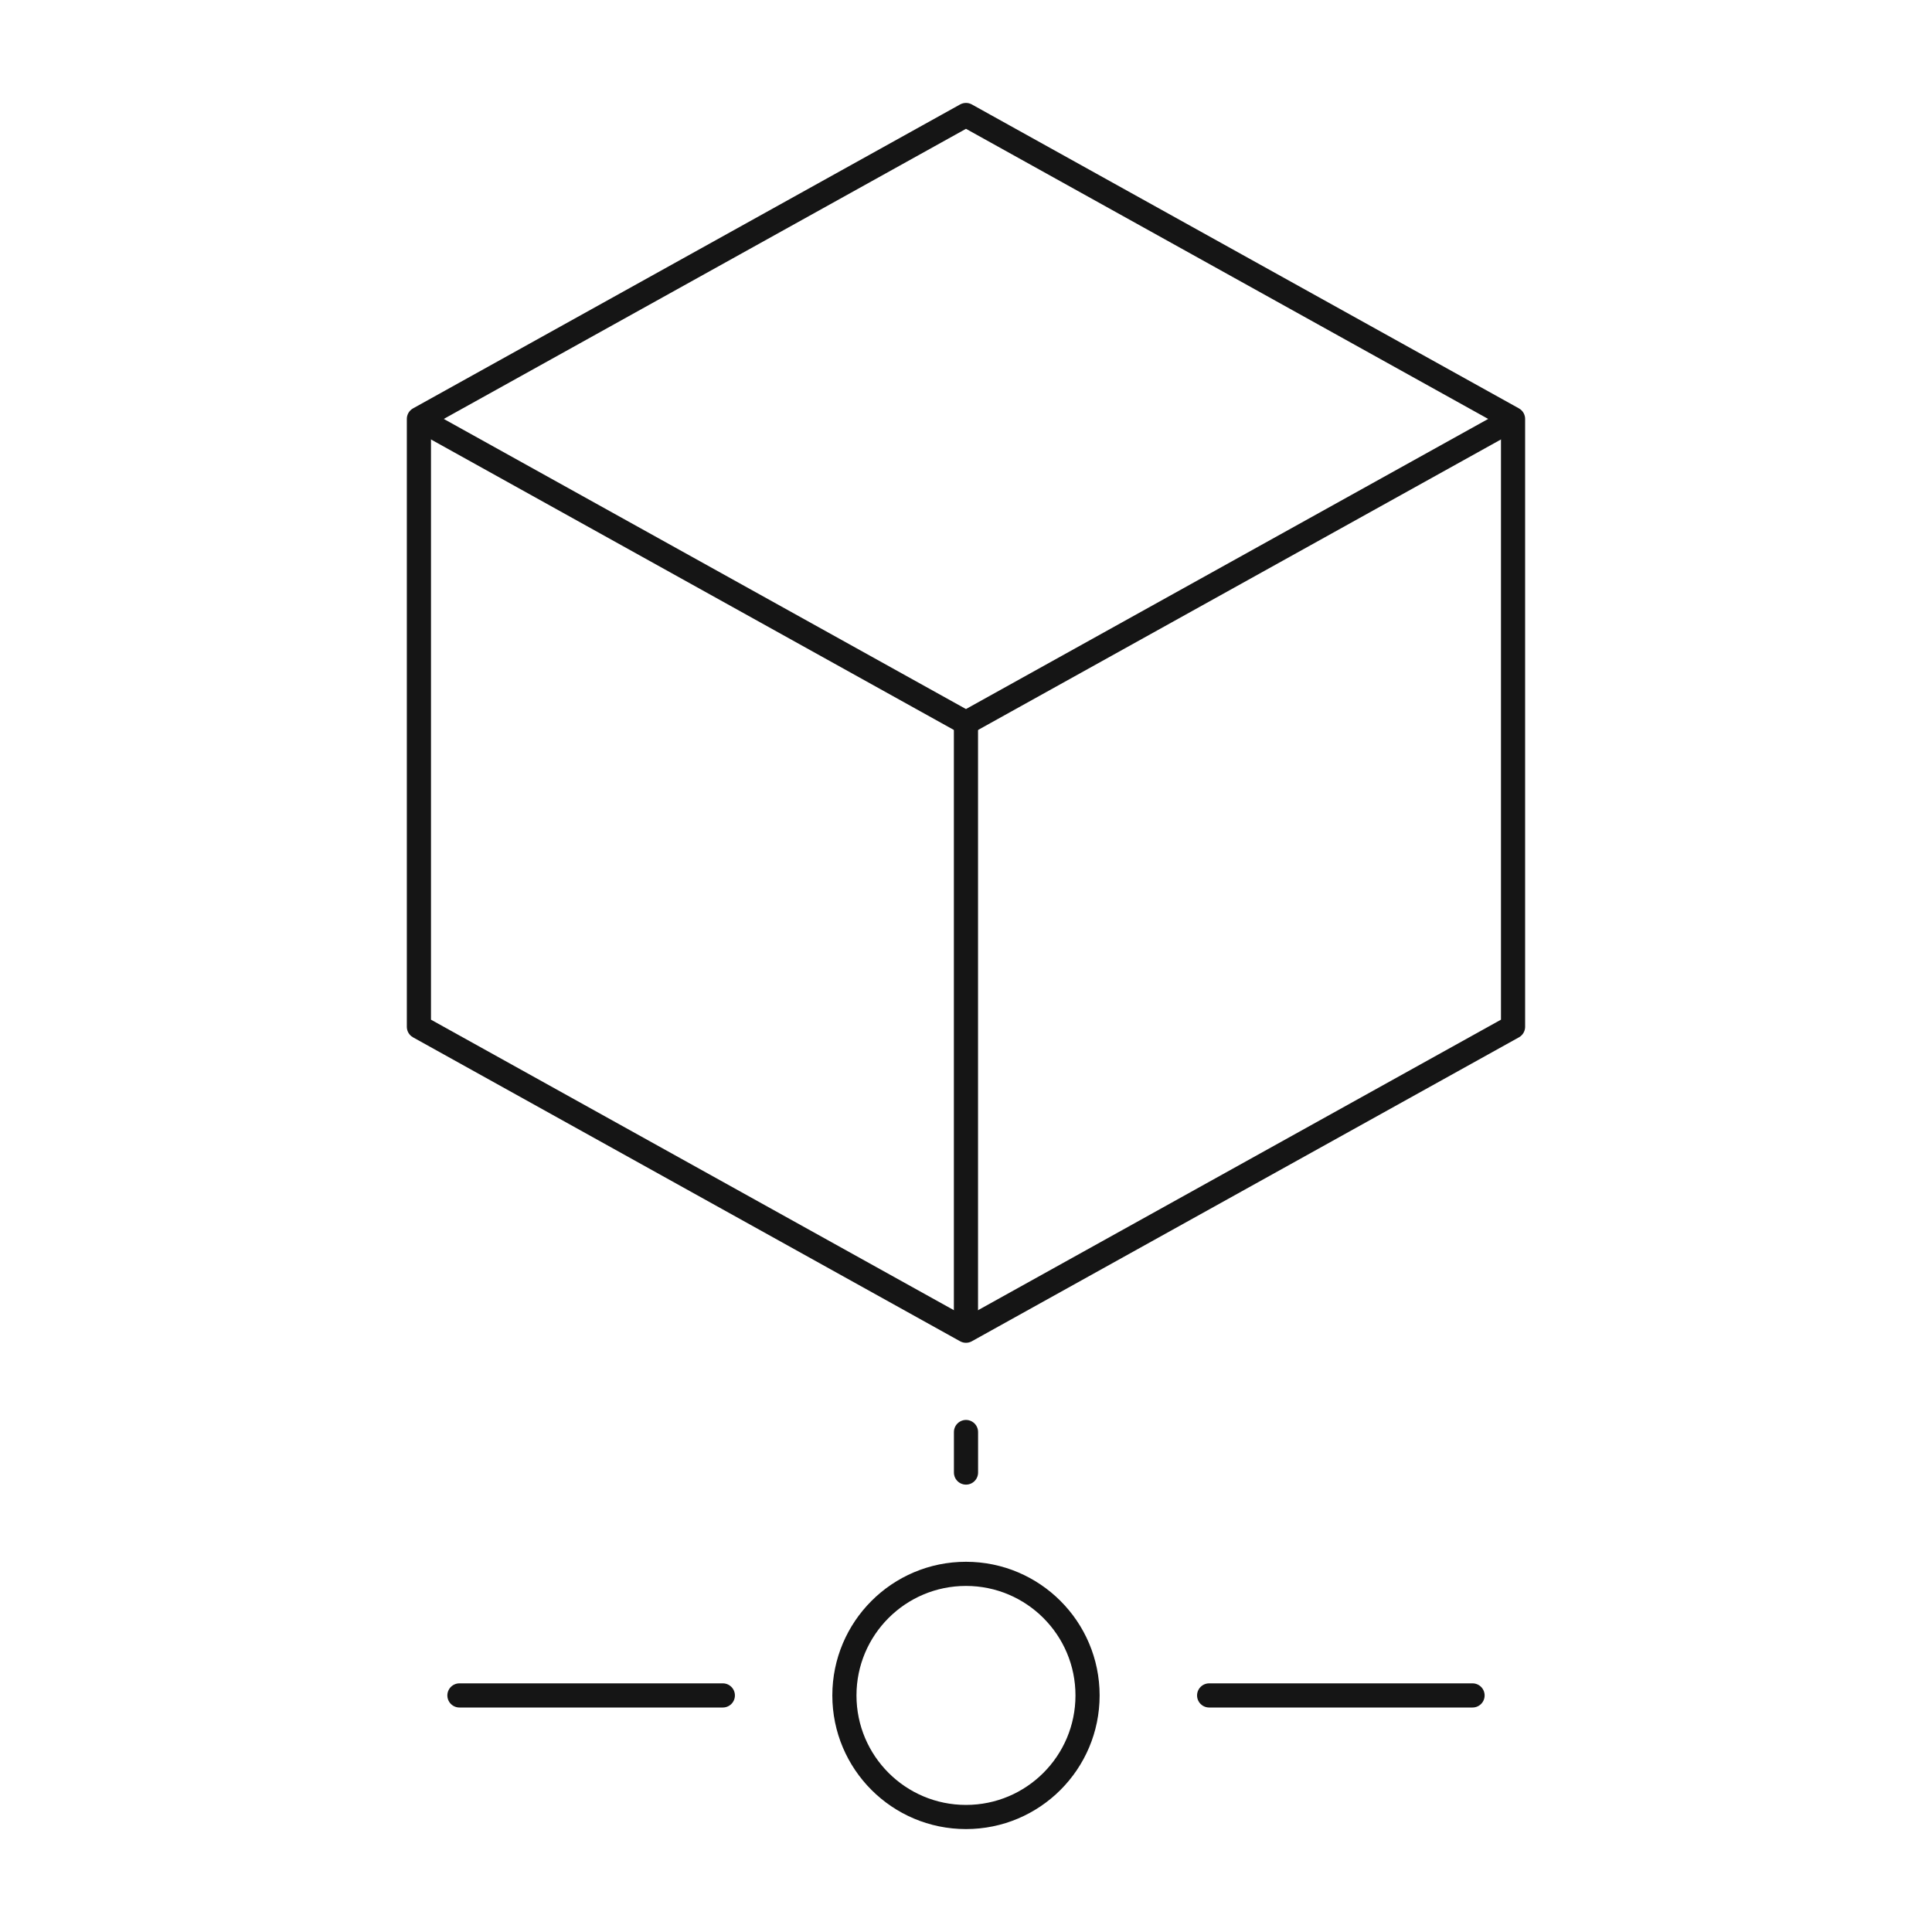
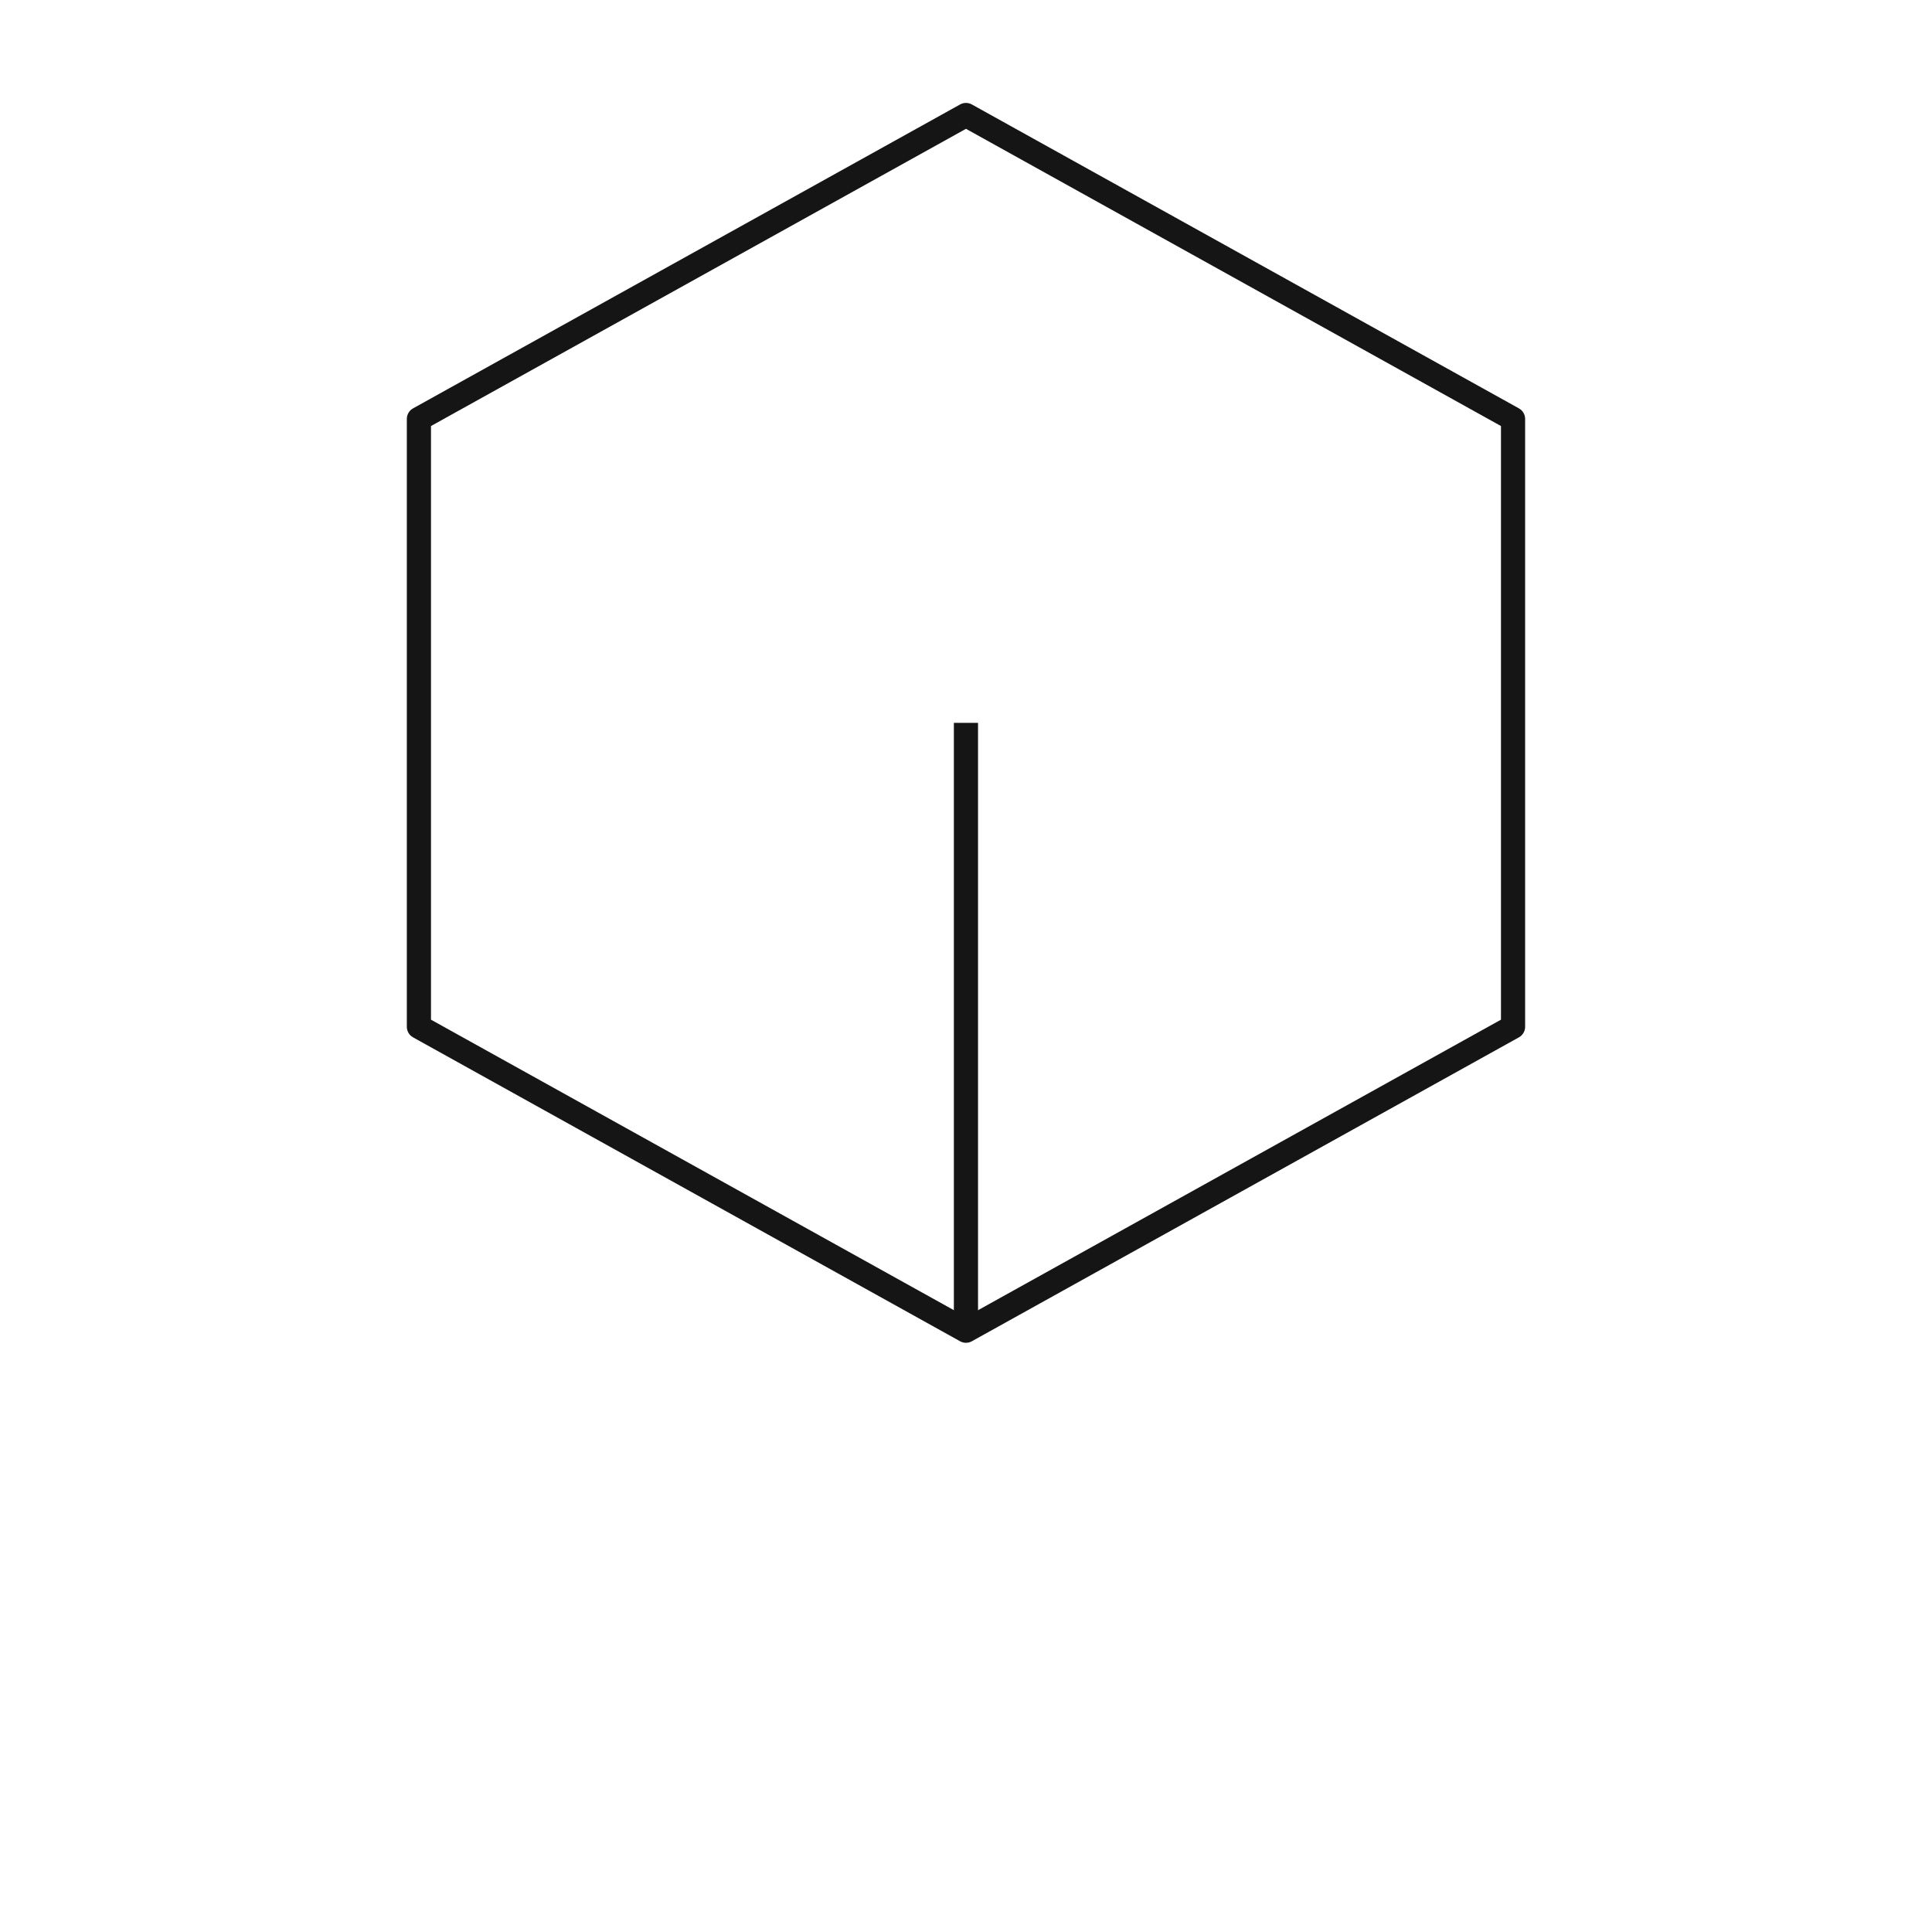
<svg xmlns="http://www.w3.org/2000/svg" width="80" height="80" viewBox="0 0 80 80" fill="none">
  <path fill-rule="evenodd" clip-rule="evenodd" d="M39.999 4.762L62.652 17.347V42.517L39.999 55.102L17.346 42.517V17.347L39.999 4.762Z" stroke="#151515" stroke-linejoin="round" />
-   <path d="M17.346 17.347L39.999 29.932L62.652 17.347" stroke="#151515" />
  <path d="M39.998 29.932V55.102" stroke="#151515" />
-   <path d="M40 59.297L40 60.975" stroke="#151515" stroke-miterlimit="10" stroke-linecap="round" stroke-linejoin="round" />
-   <path d="M39.999 75.238C42.779 75.238 45.033 72.984 45.033 70.204C45.033 67.424 42.779 65.17 39.999 65.17C37.219 65.17 34.965 67.424 34.965 70.204C34.965 72.984 37.219 75.238 39.999 75.238Z" stroke="#151515" stroke-miterlimit="10" stroke-linecap="round" stroke-linejoin="round" />
-   <path d="M60.975 70.204L50.068 70.204" stroke="#151515" stroke-miterlimit="10" stroke-linecap="round" stroke-linejoin="round" />
-   <path d="M29.931 70.204L19.024 70.204" stroke="#151515" stroke-miterlimit="10" stroke-linecap="round" stroke-linejoin="round" />
</svg>